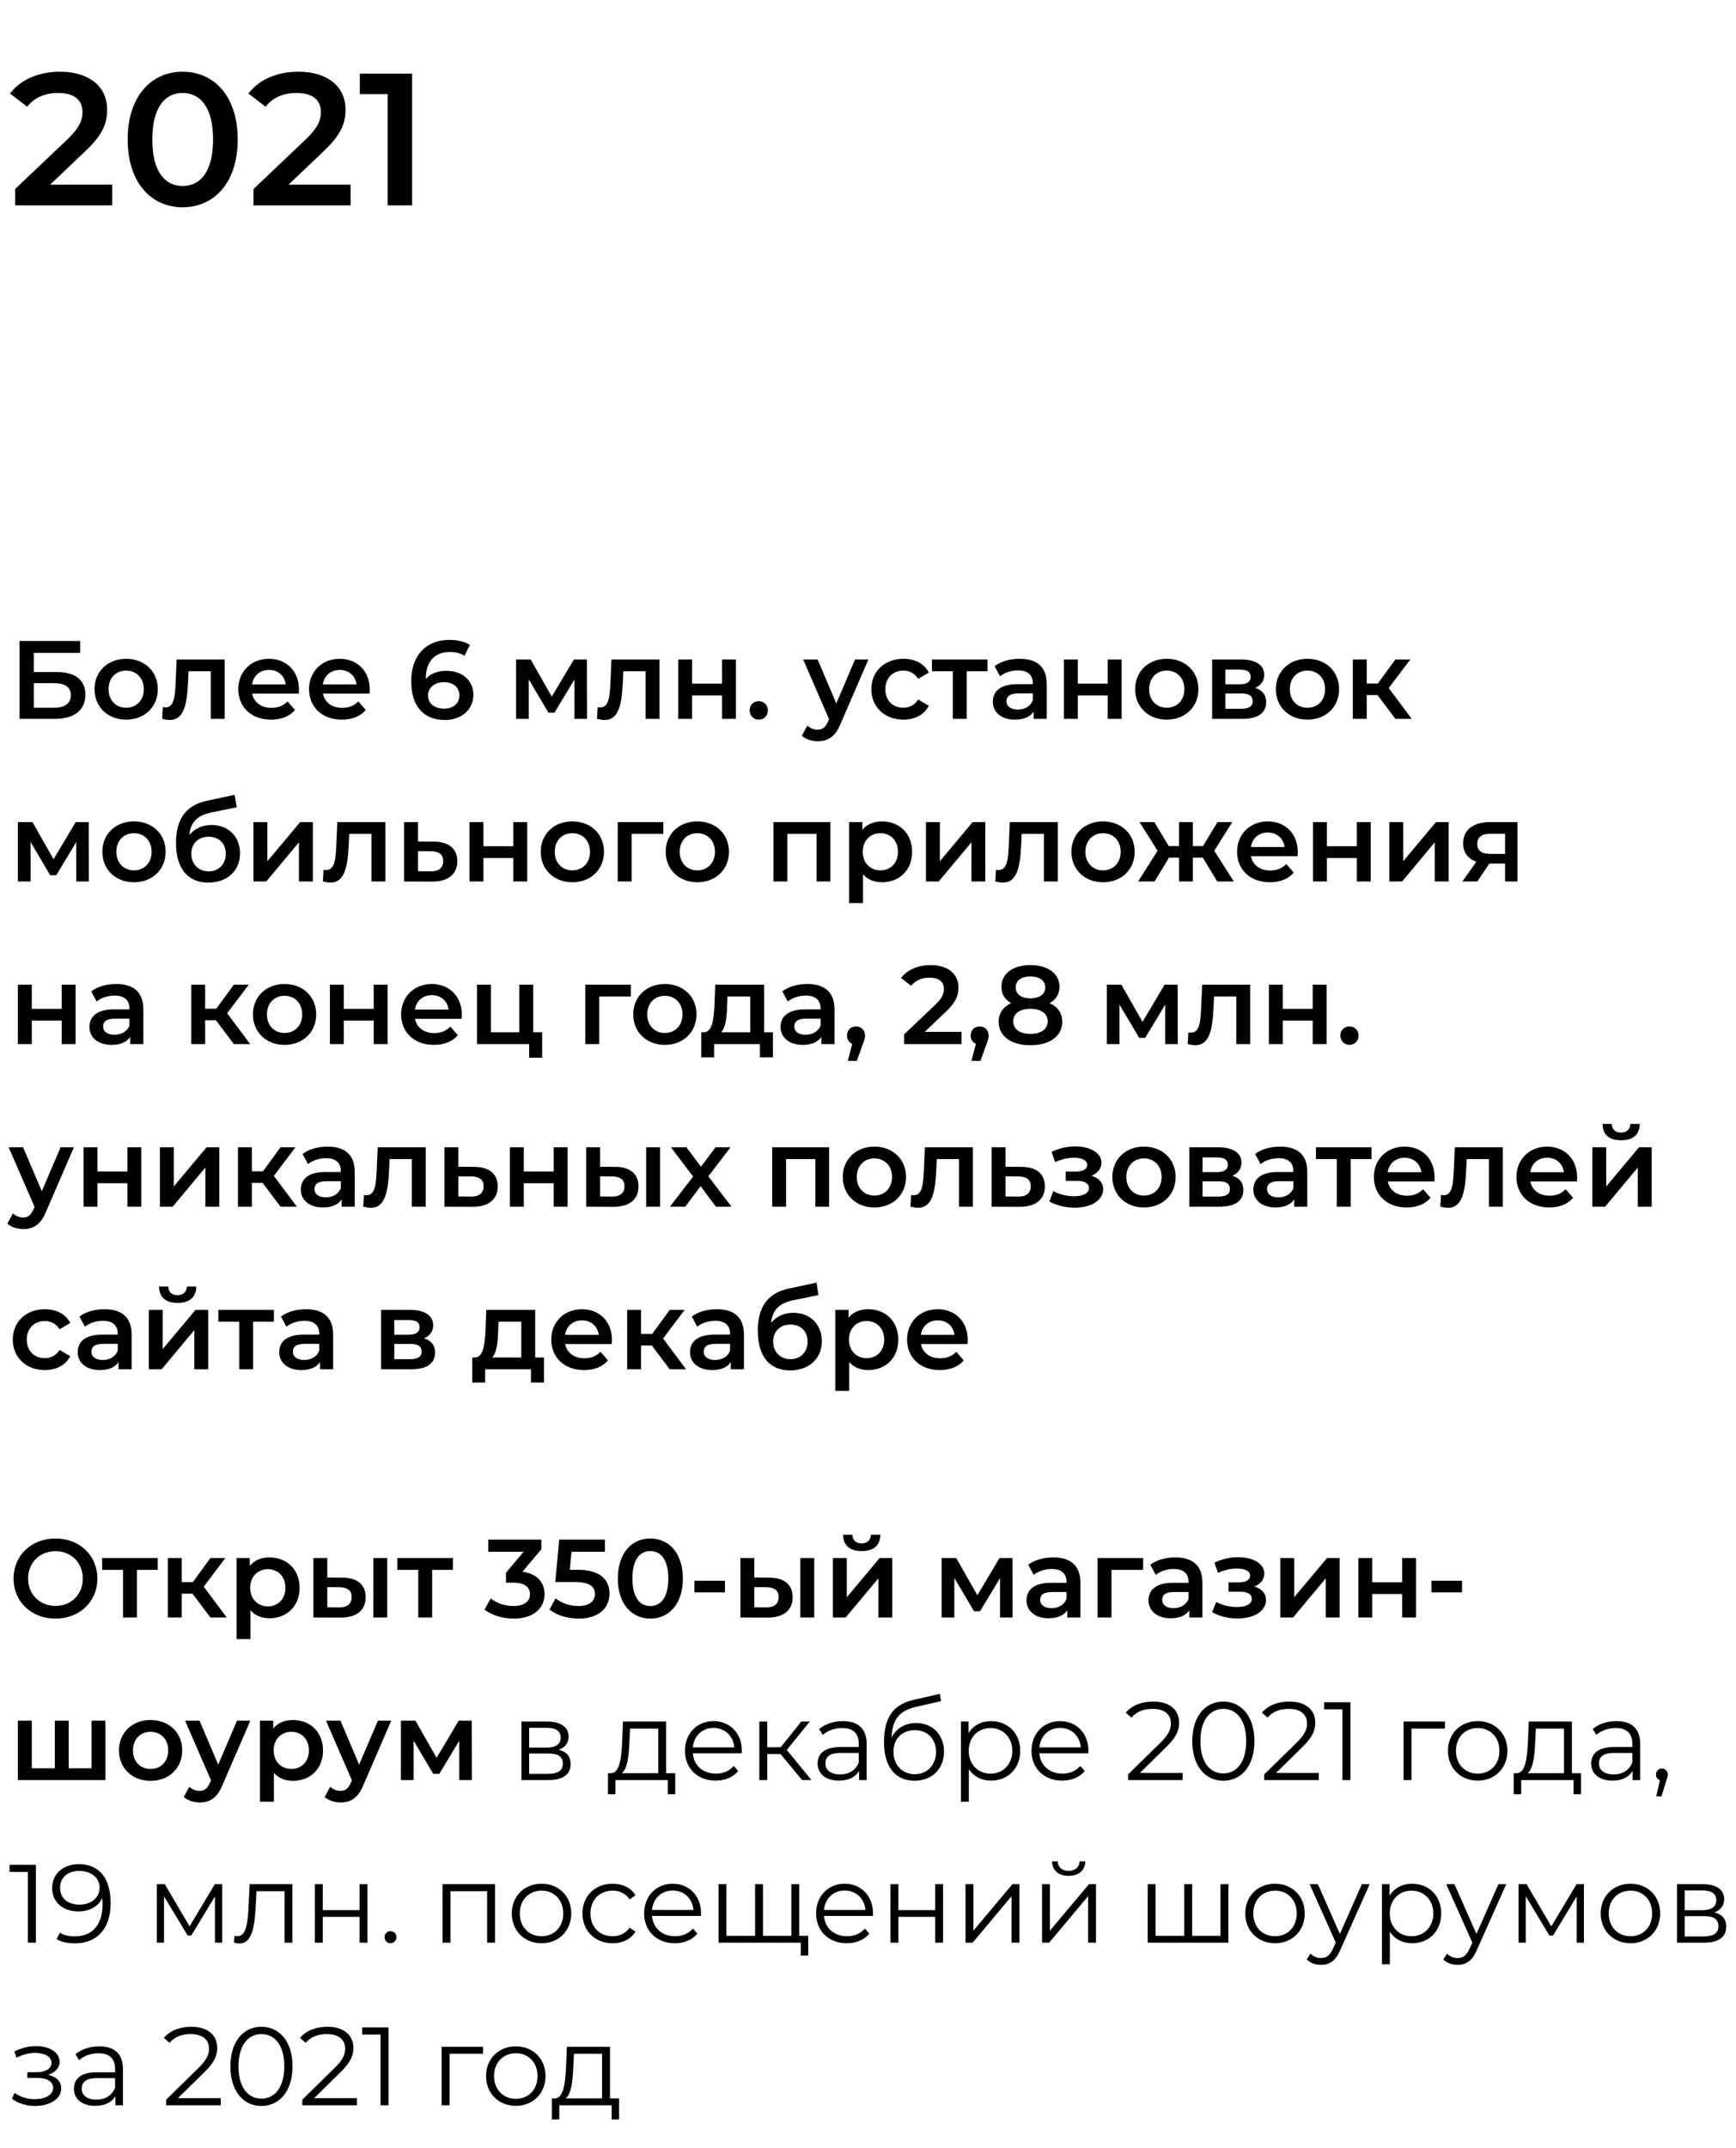
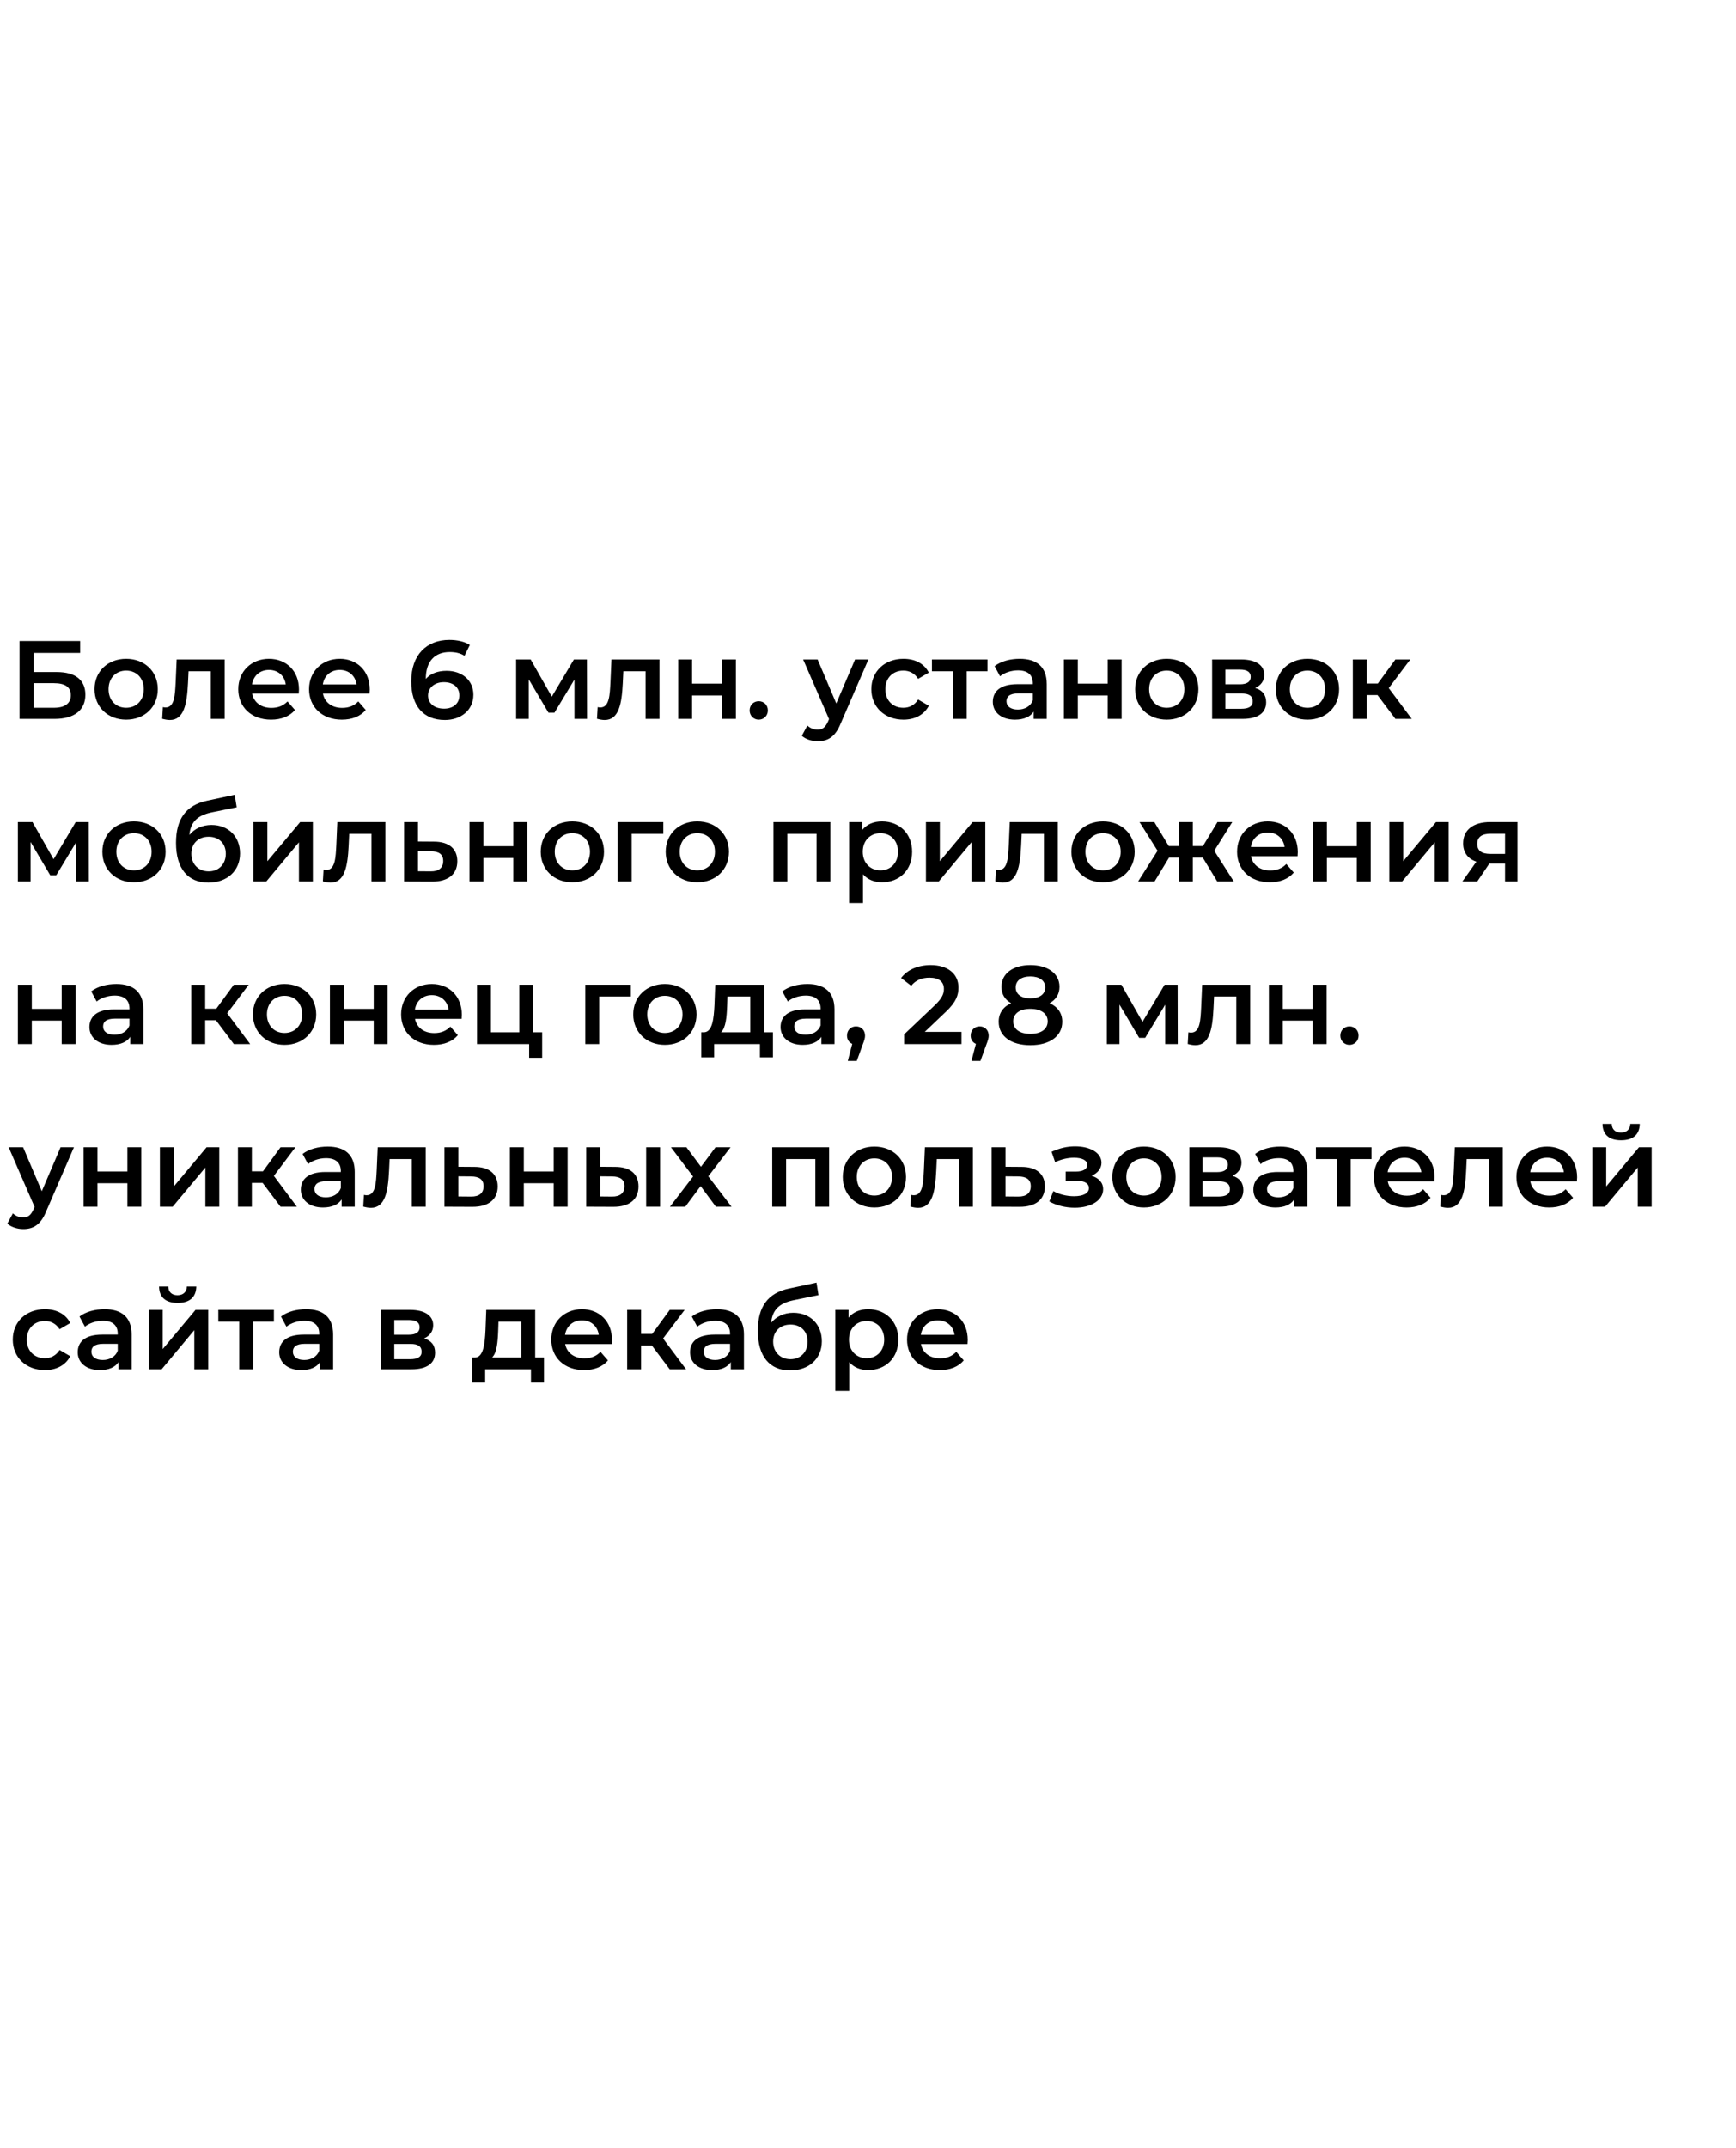
<svg xmlns="http://www.w3.org/2000/svg" width="203" height="251" viewBox="0 0 203 251" fill="none">
  <path d="M2.287 84H6.382C8.683 84 9.983 82.986 9.983 81.179C9.983 79.463 8.826 78.527 6.642 78.527H3.951V76.291H9.372V74.9H2.287V84ZM3.951 82.7V79.827H6.291C7.617 79.827 8.28 80.282 8.28 81.231C8.28 82.193 7.591 82.7 6.291 82.7H3.951ZM14.746 84.091C16.904 84.091 18.451 82.609 18.451 80.529C18.451 78.449 16.904 76.98 14.746 76.98C12.614 76.98 11.054 78.449 11.054 80.529C11.054 82.609 12.614 84.091 14.746 84.091ZM14.746 82.7C13.576 82.7 12.692 81.855 12.692 80.529C12.692 79.203 13.576 78.358 14.746 78.358C15.929 78.358 16.813 79.203 16.813 80.529C16.813 81.855 15.929 82.7 14.746 82.7ZM20.656 77.058L20.539 79.736C20.461 81.179 20.422 82.661 19.356 82.661C19.265 82.661 19.161 82.648 19.044 82.622L18.966 83.987C19.304 84.078 19.603 84.13 19.863 84.13C21.501 84.13 21.865 82.284 21.982 79.814L22.047 78.436H24.647V84H26.272V77.058H20.656ZM34.96 80.568C34.96 78.397 33.478 76.98 31.45 76.98C29.383 76.98 27.862 78.462 27.862 80.529C27.862 82.596 29.37 84.091 31.697 84.091C32.893 84.091 33.868 83.701 34.492 82.96L33.621 81.959C33.127 82.466 32.516 82.713 31.736 82.713C30.527 82.713 29.682 82.063 29.487 81.049H34.934C34.947 80.893 34.96 80.698 34.96 80.568ZM31.45 78.28C32.516 78.28 33.283 78.969 33.413 79.97H29.474C29.63 78.956 30.397 78.28 31.45 78.28ZM43.237 80.568C43.237 78.397 41.755 76.98 39.727 76.98C37.66 76.98 36.139 78.462 36.139 80.529C36.139 82.596 37.648 84.091 39.974 84.091C41.17 84.091 42.145 83.701 42.77 82.96L41.898 81.959C41.404 82.466 40.794 82.713 40.014 82.713C38.804 82.713 37.959 82.063 37.764 81.049H43.212C43.224 80.893 43.237 80.698 43.237 80.568ZM39.727 78.28C40.794 78.28 41.56 78.969 41.691 79.97H37.752C37.907 78.956 38.675 78.28 39.727 78.28ZM52.222 78.384C51.208 78.384 50.337 78.696 49.791 79.333V79.32C49.791 77.253 50.87 76.187 52.586 76.187C53.223 76.187 53.821 76.304 54.315 76.629L54.939 75.355C54.328 74.965 53.457 74.77 52.547 74.77C49.908 74.77 48.088 76.486 48.088 79.606C48.088 82.531 49.544 84.13 52.027 84.13C53.886 84.13 55.355 82.986 55.355 81.179C55.355 79.476 54.016 78.384 52.222 78.384ZM51.936 82.804C50.727 82.804 50.051 82.128 50.051 81.27C50.051 80.373 50.805 79.71 51.897 79.71C53.002 79.71 53.717 80.308 53.717 81.257C53.717 82.206 52.989 82.804 51.936 82.804ZM68.645 84L68.632 77.058H67.111L64.524 81.4L62.054 77.058H60.351V84H61.833V79.385L64.134 83.272H64.836L67.176 79.398V84H68.645ZM71.5 77.058L71.383 79.736C71.305 81.179 71.266 82.661 70.2 82.661C70.109 82.661 70.005 82.648 69.888 82.622L69.81 83.987C70.148 84.078 70.447 84.13 70.707 84.13C72.345 84.13 72.709 82.284 72.826 79.814L72.891 78.436H75.491V84H77.116V77.058H71.5ZM79.305 84H80.93V81.257H84.427V84H86.052V77.058H84.427V79.879H80.93V77.058H79.305V84ZM88.724 84.091C89.309 84.091 89.79 83.636 89.79 83.012C89.79 82.362 89.309 81.933 88.724 81.933C88.139 81.933 87.658 82.362 87.658 83.012C87.658 83.636 88.139 84.091 88.724 84.091ZM99.988 77.058L97.791 82.193L95.607 77.058H93.917L96.946 84.026L96.829 84.299C96.517 84.988 96.179 85.261 95.607 85.261C95.165 85.261 94.723 85.079 94.411 84.78L93.761 85.976C94.203 86.379 94.931 86.613 95.62 86.613C96.777 86.613 97.661 86.132 98.298 84.559L101.548 77.058H99.988ZM105.646 84.091C106.998 84.091 108.077 83.506 108.61 82.466L107.362 81.738C106.946 82.401 106.322 82.7 105.633 82.7C104.437 82.7 103.527 81.881 103.527 80.529C103.527 79.19 104.437 78.358 105.633 78.358C106.322 78.358 106.946 78.657 107.362 79.32L108.61 78.592C108.077 77.539 106.998 76.98 105.646 76.98C103.449 76.98 101.889 78.449 101.889 80.529C101.889 82.609 103.449 84.091 105.646 84.091ZM115.476 77.058H108.976V78.436H111.42V84H113.045V78.436H115.476V77.058ZM119.242 76.98C118.124 76.98 117.045 77.266 116.304 77.838L116.941 79.021C117.461 78.592 118.267 78.332 119.047 78.332C120.204 78.332 120.776 78.891 120.776 79.84V79.944H118.982C116.876 79.944 116.096 80.854 116.096 82.011C116.096 83.22 117.097 84.091 118.683 84.091C119.723 84.091 120.477 83.753 120.867 83.155V84H122.401V79.931C122.401 77.929 121.244 76.98 119.242 76.98ZM119.021 82.908C118.189 82.908 117.695 82.531 117.695 81.946C117.695 81.439 117.994 81.023 119.099 81.023H120.776V81.829C120.503 82.544 119.814 82.908 119.021 82.908ZM124.411 84H126.036V81.257H129.533V84H131.158V77.058H129.533V79.879H126.036V77.058H124.411V84ZM136.43 84.091C138.588 84.091 140.135 82.609 140.135 80.529C140.135 78.449 138.588 76.98 136.43 76.98C134.298 76.98 132.738 78.449 132.738 80.529C132.738 82.609 134.298 84.091 136.43 84.091ZM136.43 82.7C135.26 82.7 134.376 81.855 134.376 80.529C134.376 79.203 135.26 78.358 136.43 78.358C137.613 78.358 138.497 79.203 138.497 80.529C138.497 81.855 137.613 82.7 136.43 82.7ZM146.771 80.386C147.434 80.1 147.837 79.567 147.837 78.852C147.837 77.708 146.823 77.058 145.133 77.058H141.74V84H145.276C147.148 84 148.058 83.272 148.058 82.05C148.058 81.205 147.629 80.646 146.771 80.386ZM143.287 78.241H144.99C145.822 78.241 146.251 78.514 146.251 79.086C146.251 79.658 145.822 79.957 144.99 79.957H143.287V78.241ZM145.146 82.817H143.287V81.036H145.198C146.082 81.036 146.485 81.335 146.485 81.946C146.485 82.544 146.017 82.817 145.146 82.817ZM152.883 84.091C155.041 84.091 156.588 82.609 156.588 80.529C156.588 78.449 155.041 76.98 152.883 76.98C150.751 76.98 149.191 78.449 149.191 80.529C149.191 82.609 150.751 84.091 152.883 84.091ZM152.883 82.7C151.713 82.7 150.829 81.855 150.829 80.529C150.829 79.203 151.713 78.358 152.883 78.358C154.066 78.358 154.95 79.203 154.95 80.529C154.95 81.855 154.066 82.7 152.883 82.7ZM163.173 84H165.084L162.393 80.399L164.915 77.058H163.173L161.119 79.866H159.819V77.058H158.194V84H159.819V81.218H161.08L163.173 84ZM10.386 103L10.373 96.058H8.852L6.265 100.4L3.795 96.058H2.092V103H3.574L3.574 98.385L5.875 102.272H6.577L8.917 98.398V103H10.386ZM15.66 103.091C17.818 103.091 19.365 101.609 19.365 99.529C19.365 97.449 17.818 95.98 15.66 95.98C13.528 95.98 11.968 97.449 11.968 99.529C11.968 101.609 13.528 103.091 15.66 103.091ZM15.66 101.7C14.49 101.7 13.606 100.855 13.606 99.529C13.606 98.203 14.49 97.358 15.66 97.358C16.843 97.358 17.727 98.203 17.727 99.529C17.727 100.855 16.843 101.7 15.66 101.7ZM24.727 96.396C23.661 96.396 22.751 96.825 22.14 97.566C22.283 96.058 23.076 95.278 24.753 94.927L27.678 94.329L27.444 92.873L24.22 93.562C21.75 94.082 20.58 95.707 20.58 98.489C20.58 101.518 21.984 103.13 24.363 103.13C26.547 103.13 28.068 101.765 28.068 99.724C28.068 97.761 26.716 96.396 24.727 96.396ZM24.402 101.817C23.206 101.817 22.374 100.972 22.374 99.763C22.374 98.554 23.193 97.774 24.402 97.774C25.598 97.774 26.404 98.554 26.404 99.763C26.404 100.959 25.598 101.817 24.402 101.817ZM29.641 103H31.136L34.958 98.424V103H36.583V96.058H35.101L31.266 100.634V96.058H29.641V103ZM39.445 96.058L39.328 98.736C39.25 100.179 39.211 101.661 38.145 101.661C38.054 101.661 37.95 101.648 37.833 101.622L37.755 102.987C38.093 103.078 38.392 103.13 38.652 103.13C40.29 103.13 40.654 101.284 40.771 98.814L40.836 97.436H43.436V103H45.061V96.058H39.445ZM50.733 98.346L48.874 98.333V96.058H47.249V103L50.499 103.013C52.397 103.026 53.476 102.155 53.476 100.634C53.476 99.191 52.514 98.346 50.733 98.346ZM50.356 101.817L48.874 101.804V99.451L50.356 99.464C51.318 99.477 51.825 99.815 51.825 100.608C51.825 101.414 51.305 101.83 50.356 101.817ZM54.904 103H56.529V100.257H60.026V103H61.651V96.058H60.026V98.879H56.529V96.058H54.904V103ZM66.923 103.091C69.081 103.091 70.628 101.609 70.628 99.529C70.628 97.449 69.081 95.98 66.923 95.98C64.791 95.98 63.231 97.449 63.231 99.529C63.231 101.609 64.791 103.091 66.923 103.091ZM66.923 101.7C65.753 101.7 64.869 100.855 64.869 99.529C64.869 98.203 65.753 97.358 66.923 97.358C68.106 97.358 68.99 98.203 68.99 99.529C68.99 100.855 68.106 101.7 66.923 101.7ZM77.564 96.058H72.234V103H73.859V97.436H77.564V96.058ZM81.536 103.091C83.694 103.091 85.241 101.609 85.241 99.529C85.241 97.449 83.694 95.98 81.536 95.98C79.404 95.98 77.844 97.449 77.844 99.529C77.844 101.609 79.404 103.091 81.536 103.091ZM81.536 101.7C80.366 101.7 79.482 100.855 79.482 99.529C79.482 98.203 80.366 97.358 81.536 97.358C82.719 97.358 83.603 98.203 83.603 99.529C83.603 100.855 82.719 101.7 81.536 101.7ZM90.439 96.058V103H92.064V97.436H95.483V103H97.095V96.058H90.439ZM103.135 95.98C102.186 95.98 101.38 96.305 100.834 96.968V96.058H99.287V105.522H100.912V102.155C101.471 102.792 102.251 103.091 103.135 103.091C105.163 103.091 106.658 101.687 106.658 99.529C106.658 97.384 105.163 95.98 103.135 95.98ZM102.953 101.7C101.783 101.7 100.886 100.855 100.886 99.529C100.886 98.203 101.783 97.358 102.953 97.358C104.123 97.358 105.007 98.203 105.007 99.529C105.007 100.855 104.123 101.7 102.953 101.7ZM108.276 103H109.771L113.593 98.424V103H115.218V96.058H113.736L109.901 100.634V96.058H108.276V103ZM118.08 96.058L117.963 98.736C117.885 100.179 117.846 101.661 116.78 101.661C116.689 101.661 116.585 101.648 116.468 101.622L116.39 102.987C116.728 103.078 117.027 103.13 117.287 103.13C118.925 103.13 119.289 101.284 119.406 98.814L119.471 97.436H122.071V103H123.696V96.058H118.08ZM128.978 103.091C131.136 103.091 132.683 101.609 132.683 99.529C132.683 97.449 131.136 95.98 128.978 95.98C126.846 95.98 125.286 97.449 125.286 99.529C125.286 101.609 126.846 103.091 128.978 103.091ZM128.978 101.7C127.808 101.7 126.924 100.855 126.924 99.529C126.924 98.203 127.808 97.358 128.978 97.358C130.161 97.358 131.045 98.203 131.045 99.529C131.045 100.855 130.161 101.7 128.978 101.7ZM142.341 103H144.278L141.99 99.412L144.096 96.058H142.367L140.664 98.866H139.481V96.058H137.869V98.866H136.673L134.983 96.058H133.254L135.36 99.412L133.085 103H135.009L136.699 100.218H137.869V103H139.481V100.218H140.651L142.341 103ZM151.757 99.568C151.757 97.397 150.275 95.98 148.247 95.98C146.18 95.98 144.659 97.462 144.659 99.529C144.659 101.596 146.167 103.091 148.494 103.091C149.69 103.091 150.665 102.701 151.289 101.96L150.418 100.959C149.924 101.466 149.313 101.713 148.533 101.713C147.324 101.713 146.479 101.063 146.284 100.049H151.731C151.744 99.893 151.757 99.698 151.757 99.568ZM148.247 97.28C149.313 97.28 150.08 97.969 150.21 98.97H146.271C146.427 97.956 147.194 97.28 148.247 97.28ZM153.534 103H155.159V100.257H158.656V103H160.281V96.058H158.656V98.879H155.159V96.058H153.534V103ZM162.459 103H163.954L167.776 98.424V103H169.401V96.058H167.919L164.084 100.634V96.058H162.459V103ZM174.265 96.058C172.328 96.058 171.093 96.929 171.093 98.554C171.093 99.62 171.652 100.348 172.64 100.686L171.002 103H172.744L174.161 100.907H175.994V103H177.45V96.058H174.265ZM174.317 97.423H175.994V99.776H174.265C173.264 99.776 172.744 99.412 172.744 98.606C172.744 97.774 173.316 97.423 174.317 97.423ZM2.092 122H3.717V119.257H7.214V122H8.839V115.058H7.214V117.879H3.717V115.058H2.092L2.092 122ZM13.604 114.98C12.486 114.98 11.407 115.266 10.666 115.838L11.303 117.021C11.823 116.592 12.629 116.332 13.409 116.332C14.566 116.332 15.138 116.891 15.138 117.84V117.944H13.344C11.238 117.944 10.458 118.854 10.458 120.011C10.458 121.22 11.459 122.091 13.045 122.091C14.085 122.091 14.839 121.753 15.229 121.155V122H16.763V117.931C16.763 115.929 15.606 114.98 13.604 114.98ZM13.383 120.908C12.551 120.908 12.057 120.531 12.057 119.946C12.057 119.439 12.356 119.023 13.461 119.023H15.138V119.829C14.865 120.544 14.176 120.908 13.383 120.908ZM27.345 122H29.256L26.565 118.399L29.087 115.058H27.345L25.291 117.866H23.991V115.058H22.366V122H23.991V119.218H25.252L27.345 122ZM33.268 122.091C35.426 122.091 36.973 120.609 36.973 118.529C36.973 116.449 35.426 114.98 33.268 114.98C31.136 114.98 29.576 116.449 29.576 118.529C29.576 120.609 31.136 122.091 33.268 122.091ZM33.268 120.7C32.098 120.7 31.214 119.855 31.214 118.529C31.214 117.203 32.098 116.358 33.268 116.358C34.451 116.358 35.335 117.203 35.335 118.529C35.335 119.855 34.451 120.7 33.268 120.7ZM38.578 122H40.203V119.257H43.7V122H45.325V115.058H43.7V117.879H40.203V115.058H38.578V122ZM54.003 118.568C54.003 116.397 52.521 114.98 50.493 114.98C48.426 114.98 46.905 116.462 46.905 118.529C46.905 120.596 48.413 122.091 50.74 122.091C51.936 122.091 52.911 121.701 53.535 120.96L52.664 119.959C52.17 120.466 51.559 120.713 50.779 120.713C49.57 120.713 48.725 120.063 48.53 119.049H53.977C53.99 118.893 54.003 118.698 54.003 118.568ZM50.493 116.28C51.559 116.28 52.326 116.969 52.456 117.97H48.517C48.673 116.956 49.44 116.28 50.493 116.28ZM62.346 120.622V115.058H60.721V120.622H57.406V115.058H55.781V122H61.877V123.599H63.398V120.622H62.346ZM73.768 115.058H68.438V122H70.063V116.436H73.768V115.058ZM77.74 122.091C79.898 122.091 81.445 120.609 81.445 118.529C81.445 116.449 79.898 114.98 77.74 114.98C75.608 114.98 74.048 116.449 74.048 118.529C74.048 120.609 75.608 122.091 77.74 122.091ZM77.74 120.7C76.57 120.7 75.686 119.855 75.686 118.529C75.686 117.203 76.57 116.358 77.74 116.358C78.923 116.358 79.807 117.203 79.807 118.529C79.807 119.855 78.923 120.7 77.74 120.7ZM89.357 120.622V115.058H83.637L83.546 117.437C83.468 119.062 83.299 120.583 82.324 120.622H81.999V123.547H83.507V122H88.863V123.547H90.384V120.622H89.357ZM85.028 117.554L85.067 116.436H87.732V120.622H84.313C84.872 120.089 84.976 118.854 85.028 117.554ZM94.422 114.98C93.304 114.98 92.225 115.266 91.484 115.838L92.121 117.021C92.641 116.592 93.447 116.332 94.227 116.332C95.384 116.332 95.956 116.891 95.956 117.84V117.944H94.162C92.056 117.944 91.276 118.854 91.276 120.011C91.276 121.22 92.277 122.091 93.863 122.091C94.903 122.091 95.657 121.753 96.047 121.155V122H97.581V117.931C97.581 115.929 96.424 114.98 94.422 114.98ZM94.201 120.908C93.369 120.908 92.875 120.531 92.875 119.946C92.875 119.439 93.174 119.023 94.279 119.023H95.956V119.829C95.683 120.544 94.994 120.908 94.201 120.908ZM100.099 119.933C99.501 119.933 99.046 120.362 99.046 121.012C99.046 121.48 99.293 121.818 99.657 121.974L99.137 123.963H100.19L100.853 122.13C101.087 121.532 101.152 121.298 101.152 121.012C101.152 120.375 100.71 119.933 100.099 119.933ZM108.14 120.57L110.571 118.256C111.832 117.073 112.079 116.267 112.079 115.383C112.079 113.771 110.805 112.77 108.829 112.77C107.334 112.77 106.073 113.329 105.371 114.278L106.554 115.188C107.061 114.538 107.802 114.239 108.686 114.239C109.804 114.239 110.376 114.72 110.376 115.552C110.376 116.059 110.22 116.592 109.336 117.437L105.722 120.869V122H112.43V120.57H108.14ZM114.559 119.933C113.961 119.933 113.506 120.362 113.506 121.012C113.506 121.48 113.753 121.818 114.117 121.974L113.597 123.963H114.65L115.313 122.13C115.547 121.532 115.612 121.298 115.612 121.012C115.612 120.375 115.17 119.933 114.559 119.933ZM122.735 117.216C123.476 116.813 123.892 116.163 123.892 115.305C123.892 113.745 122.514 112.77 120.486 112.77C118.471 112.77 117.106 113.745 117.106 115.305C117.106 116.163 117.509 116.813 118.237 117.216C117.301 117.645 116.781 118.386 116.781 119.387C116.781 121.077 118.224 122.13 120.486 122.13C122.748 122.13 124.217 121.077 124.217 119.387C124.217 118.386 123.684 117.645 122.735 117.216ZM120.486 114.096C121.526 114.096 122.228 114.564 122.228 115.383C122.228 116.163 121.565 116.657 120.486 116.657C119.42 116.657 118.77 116.163 118.77 115.383C118.77 114.564 119.446 114.096 120.486 114.096ZM120.486 120.804C119.238 120.804 118.484 120.258 118.484 119.335C118.484 118.438 119.238 117.879 120.486 117.879C121.734 117.879 122.514 118.438 122.514 119.335C122.514 120.258 121.734 120.804 120.486 120.804ZM137.72 122L137.707 115.058H136.186L133.599 119.4L131.129 115.058H129.426V122H130.908V117.385L133.209 121.272H133.911L136.251 117.398V122H137.72ZM140.576 115.058L140.459 117.736C140.381 119.179 140.342 120.661 139.276 120.661C139.185 120.661 139.081 120.648 138.964 120.622L138.886 121.987C139.224 122.078 139.523 122.13 139.783 122.13C141.421 122.13 141.785 120.284 141.902 117.814L141.967 116.436H144.567V122H146.192V115.058H140.576ZM148.38 122H150.005V119.257H153.502V122H155.127V115.058H153.502V117.879H150.005V115.058H148.38V122ZM157.799 122.091C158.384 122.091 158.865 121.636 158.865 121.012C158.865 120.362 158.384 119.933 157.799 119.933C157.214 119.933 156.733 120.362 156.733 121.012C156.733 121.636 157.214 122.091 157.799 122.091ZM7.084 134.058L4.887 139.193L2.703 134.058H1.013L4.042 141.026L3.925 141.299C3.613 141.988 3.275 142.261 2.703 142.261C2.261 142.261 1.819 142.079 1.507 141.78L0.857 142.976C1.299 143.379 2.027 143.613 2.716 143.613C3.873 143.613 4.757 143.132 5.394 141.559L8.644 134.058H7.084ZM9.773 141H11.398V138.257H14.895V141H16.52V134.058H14.895V136.879H11.398V134.058H9.773V141ZM18.698 141H20.192L24.015 136.424V141H25.64V134.058H24.157L20.323 138.634V134.058H18.698V141ZM32.804 141H34.715L32.024 137.399L34.546 134.058H32.804L30.75 136.866H29.45V134.058H27.825V141H29.45V138.218H30.711L32.804 141ZM38.322 133.98C37.204 133.98 36.125 134.266 35.384 134.838L36.021 136.021C36.541 135.592 37.347 135.332 38.127 135.332C39.284 135.332 39.856 135.891 39.856 136.84V136.944H38.062C35.956 136.944 35.176 137.854 35.176 139.011C35.176 140.22 36.177 141.091 37.763 141.091C38.803 141.091 39.557 140.753 39.947 140.155V141H41.481V136.931C41.481 134.929 40.324 133.98 38.322 133.98ZM38.101 139.908C37.269 139.908 36.775 139.531 36.775 138.946C36.775 138.439 37.074 138.023 38.179 138.023H39.856V138.829C39.583 139.544 38.894 139.908 38.101 139.908ZM44.167 134.058L44.05 136.736C43.972 138.179 43.933 139.661 42.867 139.661C42.776 139.661 42.672 139.648 42.555 139.622L42.477 140.987C42.815 141.078 43.114 141.13 43.374 141.13C45.012 141.13 45.376 139.284 45.493 136.814L45.558 135.436H48.158V141H49.783V134.058H44.167ZM55.456 136.346L53.597 136.333V134.058H51.972V141L55.222 141.013C57.12 141.026 58.199 140.155 58.199 138.634C58.199 137.191 57.237 136.346 55.456 136.346ZM55.079 139.817L53.597 139.804V137.451L55.079 137.464C56.041 137.477 56.548 137.815 56.548 138.608C56.548 139.414 56.028 139.83 55.079 139.817ZM59.627 141H61.252V138.257H64.749V141H66.374V134.058H64.749V136.879H61.252V134.058H59.627V141ZM71.932 136.346L70.177 136.333V134.058H68.552V141L71.698 141.013C73.596 141.026 74.662 140.155 74.662 138.634C74.662 137.191 73.713 136.346 71.932 136.346ZM75.559 141H77.184V134.058H75.559V141ZM71.555 139.817L70.177 139.804V137.451L71.555 137.464C72.517 137.477 73.024 137.815 73.024 138.608C73.024 139.414 72.504 139.83 71.555 139.817ZM85.543 141L82.826 137.451L85.426 134.058H83.671L81.968 136.333L80.265 134.058H78.458L81.045 137.477L78.341 141H80.135L81.929 138.595L83.71 141H85.543ZM90.299 134.058V141H91.924V135.436H95.343V141H96.955V134.058H90.299ZM102.242 141.091C104.4 141.091 105.947 139.609 105.947 137.529C105.947 135.449 104.4 133.98 102.242 133.98C100.11 133.98 98.55 135.449 98.55 137.529C98.55 139.609 100.11 141.091 102.242 141.091ZM102.242 139.7C101.072 139.7 100.188 138.855 100.188 137.529C100.188 136.203 101.072 135.358 102.242 135.358C103.425 135.358 104.309 136.203 104.309 137.529C104.309 138.855 103.425 139.7 102.242 139.7ZM108.152 134.058L108.035 136.736C107.957 138.179 107.918 139.661 106.852 139.661C106.761 139.661 106.657 139.648 106.54 139.622L106.462 140.987C106.8 141.078 107.099 141.13 107.359 141.13C108.997 141.13 109.361 139.284 109.478 136.814L109.543 135.436H112.143V141H113.768V134.058H108.152ZM119.44 136.346L117.581 136.333V134.058H115.956V141L119.206 141.013C121.104 141.026 122.183 140.155 122.183 138.634C122.183 137.191 121.221 136.346 119.44 136.346ZM119.063 139.817L117.581 139.804V137.451L119.063 137.464C120.025 137.477 120.532 137.815 120.532 138.608C120.532 139.414 120.012 139.83 119.063 139.817ZM127.632 137.386C128.347 137.1 128.802 136.541 128.802 135.865C128.802 134.721 127.502 133.954 125.721 133.954C124.811 133.954 123.914 134.149 122.965 134.591L123.381 135.787C124.148 135.449 124.876 135.28 125.578 135.28C126.553 135.28 127.138 135.592 127.138 136.099C127.138 136.606 126.657 136.892 125.838 136.892H124.616V137.984H125.968C126.839 137.984 127.333 138.283 127.333 138.829C127.333 139.427 126.67 139.778 125.591 139.778C124.733 139.778 123.849 139.557 123.173 139.18L122.705 140.389C123.537 140.857 124.603 141.117 125.669 141.117C127.606 141.117 128.997 140.246 128.997 138.959C128.997 138.192 128.49 137.633 127.632 137.386ZM133.764 141.091C135.922 141.091 137.469 139.609 137.469 137.529C137.469 135.449 135.922 133.98 133.764 133.98C131.632 133.98 130.072 135.449 130.072 137.529C130.072 139.609 131.632 141.091 133.764 141.091ZM133.764 139.7C132.594 139.7 131.71 138.855 131.71 137.529C131.71 136.203 132.594 135.358 133.764 135.358C134.947 135.358 135.831 136.203 135.831 137.529C135.831 138.855 134.947 139.7 133.764 139.7ZM144.105 137.386C144.768 137.1 145.171 136.567 145.171 135.852C145.171 134.708 144.157 134.058 142.467 134.058H139.074V141H142.61C144.482 141 145.392 140.272 145.392 139.05C145.392 138.205 144.963 137.646 144.105 137.386ZM140.621 135.241H142.324C143.156 135.241 143.585 135.514 143.585 136.086C143.585 136.658 143.156 136.957 142.324 136.957H140.621V135.241ZM142.48 139.817H140.621V138.036H142.532C143.416 138.036 143.819 138.335 143.819 138.946C143.819 139.544 143.351 139.817 142.48 139.817ZM149.71 133.98C148.592 133.98 147.513 134.266 146.772 134.838L147.409 136.021C147.929 135.592 148.735 135.332 149.515 135.332C150.672 135.332 151.244 135.891 151.244 136.84V136.944H149.45C147.344 136.944 146.564 137.854 146.564 139.011C146.564 140.22 147.565 141.091 149.151 141.091C150.191 141.091 150.945 140.753 151.335 140.155V141H152.869V136.931C152.869 134.929 151.712 133.98 149.71 133.98ZM149.489 139.908C148.657 139.908 148.163 139.531 148.163 138.946C148.163 138.439 148.462 138.023 149.567 138.023H151.244V138.829C150.971 139.544 150.282 139.908 149.489 139.908ZM160.379 134.058H153.879V135.436H156.323V141H157.948V135.436H160.379V134.058ZM167.753 137.568C167.753 135.397 166.271 133.98 164.243 133.98C162.176 133.98 160.655 135.462 160.655 137.529C160.655 139.596 162.163 141.091 164.49 141.091C165.686 141.091 166.661 140.701 167.285 139.96L166.414 138.959C165.92 139.466 165.309 139.713 164.529 139.713C163.32 139.713 162.475 139.063 162.28 138.049H167.727C167.74 137.893 167.753 137.698 167.753 137.568ZM164.243 135.28C165.309 135.28 166.076 135.969 166.206 136.97H162.267C162.423 135.956 163.19 135.28 164.243 135.28ZM170.118 134.058L170.001 136.736C169.923 138.179 169.884 139.661 168.818 139.661C168.727 139.661 168.623 139.648 168.506 139.622L168.428 140.987C168.766 141.078 169.065 141.13 169.325 141.13C170.963 141.13 171.327 139.284 171.444 136.814L171.509 135.436H174.109V141H175.734V134.058H170.118ZM184.422 137.568C184.422 135.397 182.94 133.98 180.912 133.98C178.845 133.98 177.324 135.462 177.324 137.529C177.324 139.596 178.832 141.091 181.159 141.091C182.355 141.091 183.33 140.701 183.954 139.96L183.083 138.959C182.589 139.466 181.978 139.713 181.198 139.713C179.989 139.713 179.144 139.063 178.949 138.049H184.396C184.409 137.893 184.422 137.698 184.422 137.568ZM180.912 135.28C181.978 135.28 182.745 135.969 182.875 136.97H178.936C179.092 135.956 179.859 135.28 180.912 135.28ZM189.566 133.239C190.957 133.239 191.724 132.589 191.75 131.328H190.645C190.632 131.952 190.216 132.342 189.553 132.342C188.877 132.342 188.487 131.952 188.474 131.328H187.395C187.408 132.589 188.175 133.239 189.566 133.239ZM186.199 141H187.694L191.516 136.424V141H193.141V134.058H191.659L187.824 138.634V134.058H186.199V141ZM5.251 160.091C6.603 160.091 7.682 159.506 8.215 158.466L6.967 157.738C6.551 158.401 5.927 158.7 5.238 158.7C4.042 158.7 3.132 157.881 3.132 156.529C3.132 155.19 4.042 154.358 5.238 154.358C5.927 154.358 6.551 154.657 6.967 155.32L8.215 154.592C7.682 153.539 6.603 152.98 5.251 152.98C3.054 152.98 1.494 154.449 1.494 156.529C1.494 158.609 3.054 160.091 5.251 160.091ZM12.233 152.98C11.115 152.98 10.036 153.266 9.295 153.838L9.932 155.021C10.452 154.592 11.258 154.332 12.038 154.332C13.195 154.332 13.767 154.891 13.767 155.84V155.944H11.973C9.867 155.944 9.087 156.854 9.087 158.011C9.087 159.22 10.088 160.091 11.674 160.091C12.714 160.091 13.468 159.753 13.858 159.155V160H15.392V155.931C15.392 153.929 14.235 152.98 12.233 152.98ZM12.012 158.908C11.18 158.908 10.686 158.531 10.686 157.946C10.686 157.439 10.985 157.023 12.09 157.023H13.767V157.829C13.494 158.544 12.805 158.908 12.012 158.908ZM20.77 152.239C22.16 152.239 22.927 151.589 22.953 150.328H21.849C21.835 150.952 21.419 151.342 20.756 151.342C20.081 151.342 19.691 150.952 19.677 150.328H18.599C18.611 151.589 19.378 152.239 20.77 152.239ZM17.402 160H18.898L22.72 155.424V160H24.345V153.058H22.863L19.027 157.634V153.058H17.402V160ZM32.029 153.058H25.529V154.436H27.974V160H29.599V154.436H32.029V153.058ZM35.795 152.98C34.677 152.98 33.598 153.266 32.857 153.838L33.494 155.021C34.014 154.592 34.82 154.332 35.6 154.332C36.757 154.332 37.329 154.891 37.329 155.84V155.944H35.535C33.429 155.944 32.649 156.854 32.649 158.011C32.649 159.22 33.65 160.091 35.236 160.091C36.276 160.091 37.03 159.753 37.42 159.155V160H38.954V155.931C38.954 153.929 37.797 152.98 35.795 152.98ZM35.574 158.908C34.742 158.908 34.248 158.531 34.248 157.946C34.248 157.439 34.547 157.023 35.652 157.023H37.329V157.829C37.056 158.544 36.367 158.908 35.574 158.908ZM49.589 156.386C50.252 156.1 50.655 155.567 50.655 154.852C50.655 153.708 49.641 153.058 47.951 153.058H44.558V160H48.094C49.966 160 50.876 159.272 50.876 158.05C50.876 157.205 50.447 156.646 49.589 156.386ZM46.105 154.241H47.808C48.64 154.241 49.069 154.514 49.069 155.086C49.069 155.658 48.64 155.957 47.808 155.957H46.105V154.241ZM47.964 158.817H46.105V157.036H48.016C48.9 157.036 49.303 157.335 49.303 157.946C49.303 158.544 48.835 158.817 47.964 158.817ZM62.582 158.622V153.058H56.862L56.771 155.437C56.693 157.062 56.524 158.583 55.549 158.622H55.224V161.547H56.732V160H62.088V161.547H63.609V158.622H62.582ZM58.253 155.554L58.292 154.436H60.957V158.622H57.538C58.097 158.089 58.201 156.854 58.253 155.554ZM71.561 156.568C71.561 154.397 70.079 152.98 68.051 152.98C65.984 152.98 64.463 154.462 64.463 156.529C64.463 158.596 65.971 160.091 68.298 160.091C69.494 160.091 70.469 159.701 71.093 158.96L70.222 157.959C69.728 158.466 69.117 158.713 68.337 158.713C67.128 158.713 66.283 158.063 66.088 157.049H71.535C71.548 156.893 71.561 156.698 71.561 156.568ZM68.051 154.28C69.117 154.28 69.884 154.969 70.014 155.97H66.075C66.231 154.956 66.998 154.28 68.051 154.28ZM78.317 160H80.228L77.537 156.399L80.059 153.058H78.317L76.263 155.866H74.963V153.058H73.338V160H74.963V157.218H76.224L78.317 160ZM83.834 152.98C82.716 152.98 81.637 153.266 80.896 153.838L81.533 155.021C82.053 154.592 82.859 154.332 83.639 154.332C84.796 154.332 85.368 154.891 85.368 155.84V155.944H83.574C81.468 155.944 80.688 156.854 80.688 158.011C80.688 159.22 81.689 160.091 83.275 160.091C84.315 160.091 85.069 159.753 85.459 159.155V160H86.993V155.931C86.993 153.929 85.836 152.98 83.834 152.98ZM83.613 158.908C82.781 158.908 82.287 158.531 82.287 157.946C82.287 157.439 82.586 157.023 83.691 157.023H85.368V157.829C85.095 158.544 84.406 158.908 83.613 158.908ZM92.761 153.396C91.695 153.396 90.785 153.825 90.174 154.566C90.317 153.058 91.11 152.278 92.787 151.927L95.712 151.329L95.478 149.873L92.254 150.562C89.784 151.082 88.614 152.707 88.614 155.489C88.614 158.518 90.018 160.13 92.397 160.13C94.581 160.13 96.102 158.765 96.102 156.724C96.102 154.761 94.75 153.396 92.761 153.396ZM92.436 158.817C91.24 158.817 90.408 157.972 90.408 156.763C90.408 155.554 91.227 154.774 92.436 154.774C93.632 154.774 94.438 155.554 94.438 156.763C94.438 157.959 93.632 158.817 92.436 158.817ZM101.523 152.98C100.574 152.98 99.768 153.305 99.222 153.968V153.058H97.675V162.522H99.3V159.155C99.859 159.792 100.639 160.091 101.523 160.091C103.551 160.091 105.046 158.687 105.046 156.529C105.046 154.384 103.551 152.98 101.523 152.98ZM101.341 158.7C100.171 158.7 99.274 157.855 99.274 156.529C99.274 155.203 100.171 154.358 101.341 154.358C102.511 154.358 103.395 155.203 103.395 156.529C103.395 157.855 102.511 158.7 101.341 158.7ZM113.163 156.568C113.163 154.397 111.681 152.98 109.653 152.98C107.586 152.98 106.065 154.462 106.065 156.529C106.065 158.596 107.573 160.091 109.9 160.091C111.096 160.091 112.071 159.701 112.695 158.96L111.824 157.959C111.33 158.466 110.719 158.713 109.939 158.713C108.73 158.713 107.885 158.063 107.69 157.049H113.137C113.15 156.893 113.163 156.698 113.163 156.568ZM109.653 154.28C110.719 154.28 111.486 154.969 111.616 155.97H107.677C107.833 154.956 108.6 154.28 109.653 154.28Z" fill="black" />
-   <path d="M6.486 189.13C9.307 189.13 11.387 187.154 11.387 184.45C11.387 181.746 9.307 179.77 6.486 179.77C3.665 179.77 1.585 181.759 1.585 184.45C1.585 187.141 3.665 189.13 6.486 189.13ZM6.486 187.648C4.653 187.648 3.288 186.309 3.288 184.45C3.288 182.591 4.653 181.252 6.486 181.252C8.319 181.252 9.684 182.591 9.684 184.45C9.684 186.309 8.319 187.648 6.486 187.648ZM18.445 182.058H11.945V183.436H14.389V189H16.015V183.436H18.445V182.058ZM24.603 189H26.514L23.823 185.399L26.345 182.058H24.603L22.549 184.866H21.249V182.058H19.624V189H21.249V186.218H22.51L24.603 189ZM31.508 181.98C30.559 181.98 29.753 182.305 29.207 182.968V182.058H27.66V191.522H29.285V188.155C29.844 188.792 30.624 189.091 31.508 189.091C33.536 189.091 35.031 187.687 35.031 185.529C35.031 183.384 33.536 181.98 31.508 181.98ZM31.326 187.7C30.156 187.7 29.259 186.855 29.259 185.529C29.259 184.203 30.156 183.358 31.326 183.358C32.496 183.358 33.38 184.203 33.38 185.529C33.38 186.855 32.496 187.7 31.326 187.7ZM40.029 184.346L38.274 184.333V182.058H36.649V189L39.795 189.013C41.693 189.026 42.759 188.155 42.759 186.634C42.759 185.191 41.81 184.346 40.029 184.346ZM43.656 189H45.281V182.058H43.656V189ZM39.652 187.817L38.274 187.804V185.451L39.652 185.464C40.614 185.477 41.121 185.815 41.121 186.608C41.121 187.414 40.601 187.83 39.652 187.817ZM52.964 182.058H46.464V183.436H48.908V189H50.533V183.436H52.964V182.058ZM61.09 183.657L63.3 181.031V179.9H57.099V181.317H61.233L59.166 183.774V184.931H59.998C61.376 184.931 61.974 185.464 61.974 186.283C61.974 187.128 61.259 187.661 60.05 187.661C59.023 187.661 58.035 187.31 57.385 186.764L56.657 188.077C57.502 188.74 58.789 189.13 60.076 189.13C62.52 189.13 63.677 187.804 63.677 186.27C63.677 184.905 62.806 183.878 61.09 183.657ZM67.502 183.423H66.631L66.826 181.317H70.739V179.9H65.396L64.928 184.853H67.125C69.01 184.853 69.569 185.399 69.569 186.27C69.569 187.128 68.854 187.661 67.645 187.661C66.618 187.661 65.63 187.31 64.967 186.764L64.252 188.077C65.084 188.74 66.384 189.13 67.671 189.13C70.115 189.13 71.272 187.804 71.272 186.205C71.272 184.593 70.193 183.423 67.502 183.423ZM76.043 189.13C78.214 189.13 79.852 187.44 79.852 184.45C79.852 181.46 78.214 179.77 76.043 179.77C73.885 179.77 72.247 181.46 72.247 184.45C72.247 187.44 73.885 189.13 76.043 189.13ZM76.043 187.661C74.808 187.661 73.95 186.647 73.95 184.45C73.95 182.253 74.808 181.239 76.043 181.239C77.291 181.239 78.149 182.253 78.149 184.45C78.149 186.647 77.291 187.661 76.043 187.661ZM81.2 186.062H84.775V184.71H81.2V186.062ZM89.959 184.346L88.204 184.333V182.058H86.579V189L89.725 189.013C91.623 189.026 92.689 188.155 92.689 186.634C92.689 185.191 91.74 184.346 89.959 184.346ZM93.586 189H95.211V182.058H93.586V189ZM89.582 187.817L88.204 187.804V185.451L89.582 185.464C90.544 185.477 91.051 185.815 91.051 186.608C91.051 187.414 90.531 187.83 89.582 187.817ZM100.763 181.239C102.154 181.239 102.921 180.589 102.947 179.328H101.842C101.829 179.952 101.413 180.342 100.75 180.342C100.074 180.342 99.684 179.952 99.671 179.328H98.592C98.605 180.589 99.372 181.239 100.763 181.239ZM97.396 189H98.891L102.713 184.424V189H104.338V182.058H102.856L99.021 186.634V182.058H97.396V189ZM118.41 189L118.397 182.058H116.876L114.289 186.4L111.819 182.058H110.116V189H111.598V184.385L113.899 188.272H114.601L116.941 184.398V189H118.41ZM123.177 181.98C122.059 181.98 120.98 182.266 120.239 182.838L120.876 184.021C121.396 183.592 122.202 183.332 122.982 183.332C124.139 183.332 124.711 183.891 124.711 184.84V184.944H122.917C120.811 184.944 120.031 185.854 120.031 187.011C120.031 188.22 121.032 189.091 122.618 189.091C123.658 189.091 124.412 188.753 124.802 188.155V189H126.336V184.931C126.336 182.929 125.179 181.98 123.177 181.98ZM122.956 187.908C122.124 187.908 121.63 187.531 121.63 186.946C121.63 186.439 121.929 186.023 123.034 186.023H124.711V186.829C124.438 187.544 123.749 187.908 122.956 187.908ZM133.677 182.058H128.347V189H129.972V183.436H133.677V182.058ZM137.447 181.98C136.329 181.98 135.25 182.266 134.509 182.838L135.146 184.021C135.666 183.592 136.472 183.332 137.252 183.332C138.409 183.332 138.981 183.891 138.981 184.84V184.944H137.187C135.081 184.944 134.301 185.854 134.301 187.011C134.301 188.22 135.302 189.091 136.888 189.091C137.928 189.091 138.682 188.753 139.072 188.155V189H140.606V184.931C140.606 182.929 139.449 181.98 137.447 181.98ZM137.226 187.908C136.394 187.908 135.9 187.531 135.9 186.946C135.9 186.439 136.199 186.023 137.304 186.023H138.981V186.829C138.708 187.544 138.019 187.908 137.226 187.908ZM146.675 185.386C147.39 185.1 147.845 184.541 147.845 183.865C147.845 182.721 146.545 181.954 144.764 181.954C143.854 181.954 142.957 182.149 142.008 182.591L142.424 183.787C143.191 183.449 143.919 183.28 144.621 183.28C145.596 183.28 146.181 183.592 146.181 184.099C146.181 184.606 145.7 184.892 144.881 184.892H143.659V185.984H145.011C145.882 185.984 146.376 186.283 146.376 186.829C146.376 187.427 145.713 187.778 144.634 187.778C143.776 187.778 142.892 187.557 142.216 187.18L141.748 188.389C142.58 188.857 143.646 189.117 144.712 189.117C146.649 189.117 148.04 188.246 148.04 186.959C148.04 186.192 147.533 185.633 146.675 185.386ZM149.713 189H151.208L155.03 184.424V189H156.655V182.058H155.173L151.338 186.634V182.058H149.713V189ZM158.841 189H160.466V186.257H163.963V189H165.588V182.058H163.963V184.879H160.466V182.058H158.841V189ZM167.389 186.062H170.964V184.71H167.389V186.062ZM10.698 201.058V206.622H8.033V201.058H6.408V206.622H3.717V201.058H2.092V208H12.323V201.058H10.698ZM17.602 208.091C19.76 208.091 21.307 206.609 21.307 204.529C21.307 202.449 19.76 200.98 17.602 200.98C15.47 200.98 13.91 202.449 13.91 204.529C13.91 206.609 15.47 208.091 17.602 208.091ZM17.602 206.7C16.432 206.7 15.548 205.855 15.548 204.529C15.548 203.203 16.432 202.358 17.602 202.358C18.785 202.358 19.669 203.203 19.669 204.529C19.669 205.855 18.785 206.7 17.602 206.7ZM27.714 201.058L25.517 206.193L23.333 201.058H21.643L24.672 208.026L24.555 208.299C24.243 208.988 23.905 209.261 23.333 209.261C22.891 209.261 22.449 209.079 22.137 208.78L21.487 209.976C21.929 210.379 22.657 210.613 23.346 210.613C24.503 210.613 25.387 210.132 26.024 208.559L29.274 201.058H27.714ZM34.251 200.98C33.301 200.98 32.495 201.305 31.95 201.968V201.058H30.402V210.522H32.028V207.155C32.587 207.792 33.367 208.091 34.251 208.091C36.279 208.091 37.773 206.687 37.773 204.529C37.773 202.384 36.279 200.98 34.251 200.98ZM34.069 206.7C32.898 206.7 32.002 205.855 32.002 204.529C32.002 203.203 32.898 202.358 34.069 202.358C35.239 202.358 36.123 203.203 36.123 204.529C36.123 205.855 35.239 206.7 34.069 206.7ZM44.192 201.058L41.995 206.193L39.811 201.058H38.121L41.15 208.026L41.033 208.299C40.721 208.988 40.383 209.261 39.811 209.261C39.369 209.261 38.927 209.079 38.615 208.78L37.965 209.976C38.407 210.379 39.135 210.613 39.824 210.613C40.981 210.613 41.865 210.132 42.502 208.559L45.752 201.058H44.192ZM55.175 208L55.162 201.058H53.641L51.054 205.4L48.584 201.058H46.881V208H48.363V203.385L50.664 207.272H51.366L53.706 203.398V208H55.175ZM65.333 204.464C66.048 204.204 66.49 203.684 66.49 202.917C66.49 201.786 65.541 201.162 63.994 201.162H60.978V208H64.085C65.866 208 66.724 207.324 66.724 206.141C66.724 205.244 66.282 204.685 65.333 204.464ZM61.875 201.89H63.929C64.982 201.89 65.567 202.267 65.567 203.034C65.567 203.801 64.982 204.204 63.929 204.204H61.875V201.89ZM64.046 207.272H61.875V204.893H64.137C65.294 204.893 65.814 205.27 65.814 206.089C65.814 206.908 65.203 207.272 64.046 207.272ZM77.893 207.194V201.162H72.849L72.758 203.45C72.667 205.296 72.498 207.129 71.484 207.194H71.094V209.651H71.965V208H78.088V209.651H78.959V207.194H77.893ZM73.603 203.502L73.681 201.981H76.97V207.194H72.706C73.395 206.674 73.538 205.062 73.603 203.502ZM86.75 204.581C86.75 202.527 85.359 201.11 83.435 201.11C81.511 201.11 80.094 202.553 80.094 204.581C80.094 206.609 81.55 208.065 83.682 208.065C84.761 208.065 85.71 207.675 86.321 206.947L85.801 206.349C85.281 206.947 84.54 207.246 83.708 207.246C82.213 207.246 81.121 206.297 81.017 204.867H86.737C86.737 204.763 86.75 204.659 86.75 204.581ZM83.435 201.903C84.774 201.903 85.749 202.839 85.866 204.178H81.017C81.134 202.839 82.109 201.903 83.435 201.903ZM93.799 208H94.891L92.004 204.477L94.695 201.162H93.695L91.29 204.165H89.716V201.162H88.793V208H89.716V204.958H91.276L93.799 208ZM98.573 201.11C97.494 201.11 96.48 201.448 95.791 202.033L96.207 202.722C96.766 202.228 97.598 201.916 98.482 201.916C99.756 201.916 100.419 202.553 100.419 203.723V204.139H98.248C96.285 204.139 95.609 205.023 95.609 206.076C95.609 207.259 96.558 208.065 98.105 208.065C99.236 208.065 100.042 207.636 100.458 206.934V208H101.342V203.762C101.342 201.994 100.341 201.11 98.573 201.11ZM98.248 207.337C97.156 207.337 96.519 206.843 96.519 206.05C96.519 205.348 96.948 204.828 98.274 204.828H100.419V205.946C100.055 206.843 99.288 207.337 98.248 207.337ZM107.114 201.331C105.827 201.331 104.8 201.968 104.254 203.021C104.345 200.837 105.229 199.862 107.166 199.433L110.052 198.77L109.896 197.925L106.828 198.627C104.501 199.173 103.37 200.603 103.37 203.58C103.37 206.362 104.644 208.078 106.945 208.078C108.986 208.078 110.39 206.687 110.39 204.672C110.39 202.696 109.038 201.331 107.114 201.331ZM106.971 207.311C105.515 207.311 104.475 206.232 104.475 204.698C104.475 203.177 105.502 202.163 106.971 202.163C108.44 202.163 109.454 203.177 109.454 204.698C109.454 206.232 108.427 207.311 106.971 207.311ZM115.892 201.11C114.761 201.11 113.812 201.604 113.253 202.514V201.162H112.369V210.522H113.292V206.713C113.864 207.597 114.8 208.065 115.892 208.065C117.842 208.065 119.298 206.661 119.298 204.581C119.298 202.514 117.842 201.11 115.892 201.11ZM115.827 207.246C114.371 207.246 113.279 206.18 113.279 204.581C113.279 202.995 114.371 201.916 115.827 201.916C117.27 201.916 118.375 202.995 118.375 204.581C118.375 206.18 117.27 207.246 115.827 207.246ZM127.274 204.581C127.274 202.527 125.883 201.11 123.959 201.11C122.035 201.11 120.618 202.553 120.618 204.581C120.618 206.609 122.074 208.065 124.206 208.065C125.285 208.065 126.234 207.675 126.845 206.947L126.325 206.349C125.805 206.947 125.064 207.246 124.232 207.246C122.737 207.246 121.645 206.297 121.541 204.867H127.261C127.261 204.763 127.274 204.659 127.274 204.581ZM123.959 201.903C125.298 201.903 126.273 202.839 126.39 204.178H121.541C121.658 202.839 122.633 201.903 123.959 201.903ZM133.291 207.168L136.385 204.126C137.607 202.93 137.88 202.15 137.88 201.279C137.88 199.758 136.71 198.822 134.864 198.822C133.473 198.822 132.342 199.29 131.64 200.122L132.303 200.694C132.901 200.005 133.72 199.68 134.786 199.68C136.177 199.68 136.918 200.33 136.918 201.383C136.918 202.007 136.723 202.618 135.696 203.632L131.913 207.337V208H138.296V207.168H133.291ZM143.047 208.078C145.153 208.078 146.687 206.349 146.687 203.45C146.687 200.551 145.153 198.822 143.047 198.822C140.941 198.822 139.42 200.551 139.42 203.45C139.42 206.349 140.941 208.078 143.047 208.078ZM143.047 207.22C141.461 207.22 140.369 205.881 140.369 203.45C140.369 201.019 141.461 199.68 143.047 199.68C144.633 199.68 145.725 201.019 145.725 203.45C145.725 205.881 144.633 207.22 143.047 207.22ZM149.211 207.168L152.305 204.126C153.527 202.93 153.8 202.15 153.8 201.279C153.8 199.758 152.63 198.822 150.784 198.822C149.393 198.822 148.262 199.29 147.56 200.122L148.223 200.694C148.821 200.005 149.64 199.68 150.706 199.68C152.097 199.68 152.838 200.33 152.838 201.383C152.838 202.007 152.643 202.618 151.616 203.632L147.833 207.337V208H154.216V207.168H149.211ZM154.832 198.9V199.732H156.977V208H157.913V198.9H154.832ZM168.963 201.162H164.127V208H165.05V201.981H168.963V201.162ZM172.801 208.065C174.803 208.065 176.272 206.609 176.272 204.581C176.272 202.553 174.803 201.11 172.801 201.11C170.799 201.11 169.317 202.553 169.317 204.581C169.317 206.609 170.799 208.065 172.801 208.065ZM172.801 207.246C171.345 207.246 170.253 206.18 170.253 204.581C170.253 202.982 171.345 201.916 172.801 201.916C174.257 201.916 175.336 202.982 175.336 204.581C175.336 206.18 174.257 207.246 172.801 207.246ZM183.81 207.194V201.162H178.766L178.675 203.45C178.584 205.296 178.415 207.129 177.401 207.194H177.011V209.651H177.882V208H184.005V209.651H184.876V207.194H183.81ZM179.52 203.502L179.598 201.981H182.887V207.194H178.623C179.312 206.674 179.455 205.062 179.52 203.502ZM189.027 201.11C187.948 201.11 186.934 201.448 186.245 202.033L186.661 202.722C187.22 202.228 188.052 201.916 188.936 201.916C190.21 201.916 190.873 202.553 190.873 203.723V204.139H188.702C186.739 204.139 186.063 205.023 186.063 206.076C186.063 207.259 187.012 208.065 188.559 208.065C189.69 208.065 190.496 207.636 190.912 206.934V208H191.796V203.762C191.796 201.994 190.795 201.11 189.027 201.11ZM188.702 207.337C187.61 207.337 186.973 206.843 186.973 206.05C186.973 205.348 187.402 204.828 188.728 204.828H190.873V205.946C190.509 206.843 189.742 207.337 188.702 207.337ZM194.331 206.648C193.941 206.648 193.642 206.947 193.642 207.35C193.642 207.688 193.837 207.935 194.11 208.013L193.668 209.898H194.292L194.838 208.104C194.968 207.74 195.02 207.571 195.02 207.35C195.02 206.96 194.734 206.648 194.331 206.648ZM1.117 217.9V218.732H3.262V227H4.198V217.9H1.117ZM9.207 217.822C7.439 217.822 6.1 218.914 6.1 220.617C6.1 222.281 7.361 223.347 9.168 223.347C10.429 223.347 11.495 222.788 11.95 221.787C11.976 222.06 11.989 222.32 11.989 222.528C11.989 224.998 10.728 226.259 8.765 226.259C8.089 226.259 7.465 226.142 6.997 225.83L6.62 226.584C7.192 226.935 7.959 227.078 8.778 227.078C11.248 227.078 12.938 225.466 12.938 222.372C12.938 219.499 11.625 217.822 9.207 217.822ZM9.311 222.554C7.907 222.554 7.023 221.787 7.023 220.591C7.023 219.382 7.933 218.615 9.246 218.615C10.819 218.615 11.651 219.564 11.651 220.565C11.651 221.696 10.702 222.554 9.311 222.554ZM25.12 220.162L22.169 225.089L19.27 220.162H18.334V227H19.18V221.579L21.948 226.168H22.364L25.134 221.592V227H25.979V220.162H25.12ZM29.19 220.162L29.073 222.606C28.982 224.413 28.878 226.246 27.747 226.246C27.656 226.246 27.539 226.22 27.422 226.194L27.357 226.987C27.604 227.052 27.812 227.091 28.02 227.091C29.489 227.091 29.788 225.063 29.905 222.671L29.996 220.981H33.272V227H34.195V220.162H29.19ZM36.819 227H37.742V223.984H42.045V227H42.968V220.162H42.045V223.191H37.742V220.162H36.819V227ZM45.656 227.065C46.033 227.065 46.358 226.753 46.358 226.35C46.358 225.947 46.033 225.648 45.656 225.648C45.279 225.648 44.967 225.947 44.967 226.35C44.967 226.753 45.279 227.065 45.656 227.065ZM51.748 220.162V227H52.672V220.981H56.962V227H57.885V220.162H51.748ZM63.329 227.065C65.331 227.065 66.8 225.609 66.8 223.581C66.8 221.553 65.331 220.11 63.329 220.11C61.327 220.11 59.845 221.553 59.845 223.581C59.845 225.609 61.327 227.065 63.329 227.065ZM63.329 226.246C61.873 226.246 60.781 225.18 60.781 223.581C60.781 221.982 61.873 220.916 63.329 220.916C64.785 220.916 65.864 221.982 65.864 223.581C65.864 225.18 64.785 226.246 63.329 226.246ZM71.633 227.065C72.79 227.065 73.765 226.597 74.311 225.713L73.622 225.245C73.154 225.934 72.426 226.246 71.633 226.246C70.138 226.246 69.046 225.193 69.046 223.581C69.046 221.982 70.138 220.916 71.633 220.916C72.426 220.916 73.154 221.241 73.622 221.93L74.311 221.462C73.765 220.565 72.79 220.11 71.633 220.11C69.592 220.11 68.11 221.54 68.11 223.581C68.11 225.622 69.592 227.065 71.633 227.065ZM81.977 223.581C81.977 221.527 80.586 220.11 78.662 220.11C76.738 220.11 75.321 221.553 75.321 223.581C75.321 225.609 76.777 227.065 78.909 227.065C79.988 227.065 80.937 226.675 81.548 225.947L81.028 225.349C80.508 225.947 79.767 226.246 78.935 226.246C77.44 226.246 76.348 225.297 76.244 223.867H81.964C81.964 223.763 81.977 223.659 81.977 223.581ZM78.662 220.903C80.001 220.903 80.976 221.839 81.093 223.178H76.244C76.361 221.839 77.336 220.903 78.662 220.903ZM93.458 226.194V220.162H92.535V226.194H89.22V220.162H88.297V226.194H84.943V220.162H84.02V227H93.64V228.495H94.511V226.194H93.458ZM102.086 223.581C102.086 221.527 100.695 220.11 98.771 220.11C96.847 220.11 95.43 221.553 95.43 223.581C95.43 225.609 96.886 227.065 99.018 227.065C100.097 227.065 101.046 226.675 101.657 225.947L101.137 225.349C100.617 225.947 99.876 226.246 99.044 226.246C97.549 226.246 96.457 225.297 96.353 223.867H102.073C102.073 223.763 102.086 223.659 102.086 223.581ZM98.771 220.903C100.11 220.903 101.085 221.839 101.202 223.178H96.353C96.47 221.839 97.445 220.903 98.771 220.903ZM104.129 227H105.052V223.984H109.355V227H110.278V220.162H109.355V223.191H105.052V220.162H104.129V227ZM112.902 227H113.734L118.284 221.566V227H119.207V220.162H118.388L113.825 225.596V220.162H112.902V227ZM124.959 219.187C126.116 219.187 126.883 218.589 126.909 217.497H126.246C126.22 218.186 125.7 218.615 124.959 218.615C124.218 218.615 123.698 218.186 123.685 217.497H123.022C123.048 218.589 123.802 219.187 124.959 219.187ZM121.852 227H122.684L127.234 221.566V227H128.157V220.162H127.338L122.775 225.596V220.162H121.852V227ZM142.72 220.162V226.194H139.405V220.162H138.482V226.194H135.128V220.162H134.205V227H143.643V220.162H142.72ZM149.099 227.065C151.101 227.065 152.57 225.609 152.57 223.581C152.57 221.553 151.101 220.11 149.099 220.11C147.097 220.11 145.615 221.553 145.615 223.581C145.615 225.609 147.097 227.065 149.099 227.065ZM149.099 226.246C147.643 226.246 146.551 225.18 146.551 223.581C146.551 221.982 147.643 220.916 149.099 220.916C150.555 220.916 151.634 221.982 151.634 223.581C151.634 225.18 150.555 226.246 149.099 226.246ZM159.253 220.162L156.679 225.973L154.105 220.162H153.143L156.198 226.987L155.899 227.65C155.509 228.508 155.093 228.794 154.482 228.794C153.988 228.794 153.572 228.612 153.234 228.274L152.805 228.963C153.221 229.379 153.832 229.587 154.469 229.587C155.444 229.587 156.172 229.158 156.744 227.819L160.163 220.162H159.253ZM165.124 220.11C163.993 220.11 163.044 220.604 162.485 221.514V220.162H161.601V229.522H162.524V225.713C163.096 226.597 164.032 227.065 165.124 227.065C167.074 227.065 168.53 225.661 168.53 223.581C168.53 221.514 167.074 220.11 165.124 220.11ZM165.059 226.246C163.603 226.246 162.511 225.18 162.511 223.581C162.511 221.995 163.603 220.916 165.059 220.916C166.502 220.916 167.607 221.995 167.607 223.581C167.607 225.18 166.502 226.246 165.059 226.246ZM175.224 220.162L172.65 225.973L170.076 220.162H169.114L172.169 226.987L171.87 227.65C171.48 228.508 171.064 228.794 170.453 228.794C169.959 228.794 169.543 228.612 169.205 228.274L168.776 228.963C169.192 229.379 169.803 229.587 170.44 229.587C171.415 229.587 172.143 229.158 172.715 227.819L176.134 220.162H175.224ZM184.358 220.162L181.407 225.089L178.508 220.162H177.572V227H178.417V221.579L181.186 226.168H181.602L184.371 221.592V227H185.216V220.162H184.358ZM190.663 227.065C192.665 227.065 194.134 225.609 194.134 223.581C194.134 221.553 192.665 220.11 190.663 220.11C188.661 220.11 187.179 221.553 187.179 223.581C187.179 225.609 188.661 227.065 190.663 227.065ZM190.663 226.246C189.207 226.246 188.115 225.18 188.115 223.581C188.115 221.982 189.207 220.916 190.663 220.916C192.119 220.916 193.198 221.982 193.198 223.581C193.198 225.18 192.119 226.246 190.663 226.246ZM200.462 223.464C201.177 223.204 201.619 222.684 201.619 221.917C201.619 220.786 200.67 220.162 199.123 220.162H196.107V227H199.214C200.995 227 201.853 226.324 201.853 225.141C201.853 224.244 201.411 223.685 200.462 223.464ZM197.004 220.89H199.058C200.111 220.89 200.696 221.267 200.696 222.034C200.696 222.801 200.111 223.204 199.058 223.204H197.004V220.89ZM199.175 226.272H197.004V223.893H199.266C200.423 223.893 200.943 224.27 200.943 225.089C200.943 225.908 200.332 226.272 199.175 226.272ZM5.641 242.438C6.434 242.178 6.967 241.632 6.967 240.917C6.967 239.799 5.771 239.084 4.211 239.084C3.379 239.084 2.521 239.279 1.676 239.721L1.936 240.436C2.664 240.059 3.418 239.877 4.12 239.877C5.212 239.877 6.018 240.293 6.018 241.047C6.018 241.723 5.316 242.126 4.315 242.126H3.197V242.802H4.367C5.511 242.802 6.213 243.231 6.213 243.959C6.213 244.791 5.29 245.285 4.055 245.285C3.223 245.285 2.339 245.025 1.702 244.544L1.39 245.233C2.118 245.792 3.119 246.078 4.094 246.078C5.797 246.078 7.162 245.272 7.162 244.037C7.162 243.231 6.603 242.659 5.641 242.438ZM11.61 239.11C10.531 239.11 9.517 239.448 8.828 240.033L9.244 240.722C9.803 240.228 10.635 239.916 11.519 239.916C12.793 239.916 13.456 240.553 13.456 241.723V242.139H11.285C9.322 242.139 8.646 243.023 8.646 244.076C8.646 245.259 9.595 246.065 11.142 246.065C12.273 246.065 13.079 245.636 13.495 244.934V246H14.379V241.762C14.379 239.994 13.378 239.11 11.61 239.11ZM11.285 245.337C10.193 245.337 9.556 244.843 9.556 244.05C9.556 243.348 9.985 242.828 11.311 242.828H13.456V243.946C13.092 244.843 12.325 245.337 11.285 245.337ZM20.811 245.168L23.905 242.126C25.127 240.93 25.4 240.15 25.4 239.279C25.4 237.758 24.23 236.822 22.384 236.822C20.993 236.822 19.862 237.29 19.16 238.122L19.823 238.694C20.421 238.005 21.24 237.68 22.306 237.68C23.697 237.68 24.438 238.33 24.438 239.383C24.438 240.007 24.243 240.618 23.216 241.632L19.433 245.337V246H25.816V245.168H20.811ZM30.567 246.078C32.673 246.078 34.207 244.349 34.207 241.45C34.207 238.551 32.673 236.822 30.567 236.822C28.461 236.822 26.94 238.551 26.94 241.45C26.94 244.349 28.461 246.078 30.567 246.078ZM30.567 245.22C28.981 245.22 27.889 243.881 27.889 241.45C27.889 239.019 28.981 237.68 30.567 237.68C32.153 237.68 33.245 239.019 33.245 241.45C33.245 243.881 32.153 245.22 30.567 245.22ZM36.731 245.168L39.825 242.126C41.047 240.93 41.32 240.15 41.32 239.279C41.32 237.758 40.15 236.822 38.304 236.822C36.913 236.822 35.782 237.29 35.08 238.122L35.743 238.694C36.341 238.005 37.16 237.68 38.226 237.68C39.617 237.68 40.358 238.33 40.358 239.383C40.358 240.007 40.163 240.618 39.136 241.632L35.353 245.337V246H41.736V245.168H36.731ZM42.351 236.9V237.732H44.496V246H45.432V236.9H42.351ZM56.483 239.162H51.647V246H52.57V239.981H56.483V239.162ZM60.321 246.065C62.322 246.065 63.791 244.609 63.791 242.581C63.791 240.553 62.322 239.11 60.321 239.11C58.319 239.11 56.837 240.553 56.837 242.581C56.837 244.609 58.319 246.065 60.321 246.065ZM60.321 245.246C58.864 245.246 57.773 244.18 57.773 242.581C57.773 240.982 58.864 239.916 60.321 239.916C61.776 239.916 62.855 240.982 62.855 242.581C62.855 244.18 61.776 245.246 60.321 245.246ZM71.329 245.194V239.162H66.285L66.194 241.45C66.103 243.296 65.934 245.129 64.92 245.194H64.53V247.651H65.401V246H71.524V247.651H72.395V245.194H71.329ZM67.039 241.502L67.117 239.981H70.406V245.194H66.142C66.831 244.674 66.974 243.062 67.039 241.502Z" fill="black" />
-   <path d="M5.862 21.58L9.976 17.664C12.11 15.662 12.528 14.298 12.528 12.802C12.528 10.074 10.372 8.38 7.028 8.38C4.498 8.38 2.364 9.326 1.176 10.932L3.178 12.472C4.036 11.372 5.29 10.866 6.786 10.866C8.678 10.866 9.646 11.68 9.646 13.088C9.646 13.946 9.382 14.848 7.886 16.278L1.77 22.086L1.77 24H13.122V21.58H5.862ZM21.352 24.22C25.026 24.22 27.798 21.36 27.798 16.3C27.798 11.24 25.026 8.38 21.352 8.38C17.7 8.38 14.928 11.24 14.928 16.3C14.928 21.36 17.7 24.22 21.352 24.22ZM21.352 21.734C19.262 21.734 17.81 20.018 17.81 16.3C17.81 12.582 19.262 10.866 21.352 10.866C23.464 10.866 24.916 12.582 24.916 16.3C24.916 20.018 23.464 21.734 21.352 21.734ZM33.737 21.58L37.852 17.664C39.986 15.662 40.404 14.298 40.404 12.802C40.404 10.074 38.248 8.38 34.904 8.38C32.373 8.38 30.239 9.326 29.052 10.932L31.053 12.472C31.912 11.372 33.166 10.866 34.661 10.866C36.553 10.866 37.522 11.68 37.522 13.088C37.522 13.946 37.258 14.848 35.761 16.278L29.645 22.086V24H40.998V21.58H33.737ZM42.076 8.6V10.998H45.332V24H48.192V8.6H42.076Z" fill="black" />
</svg>